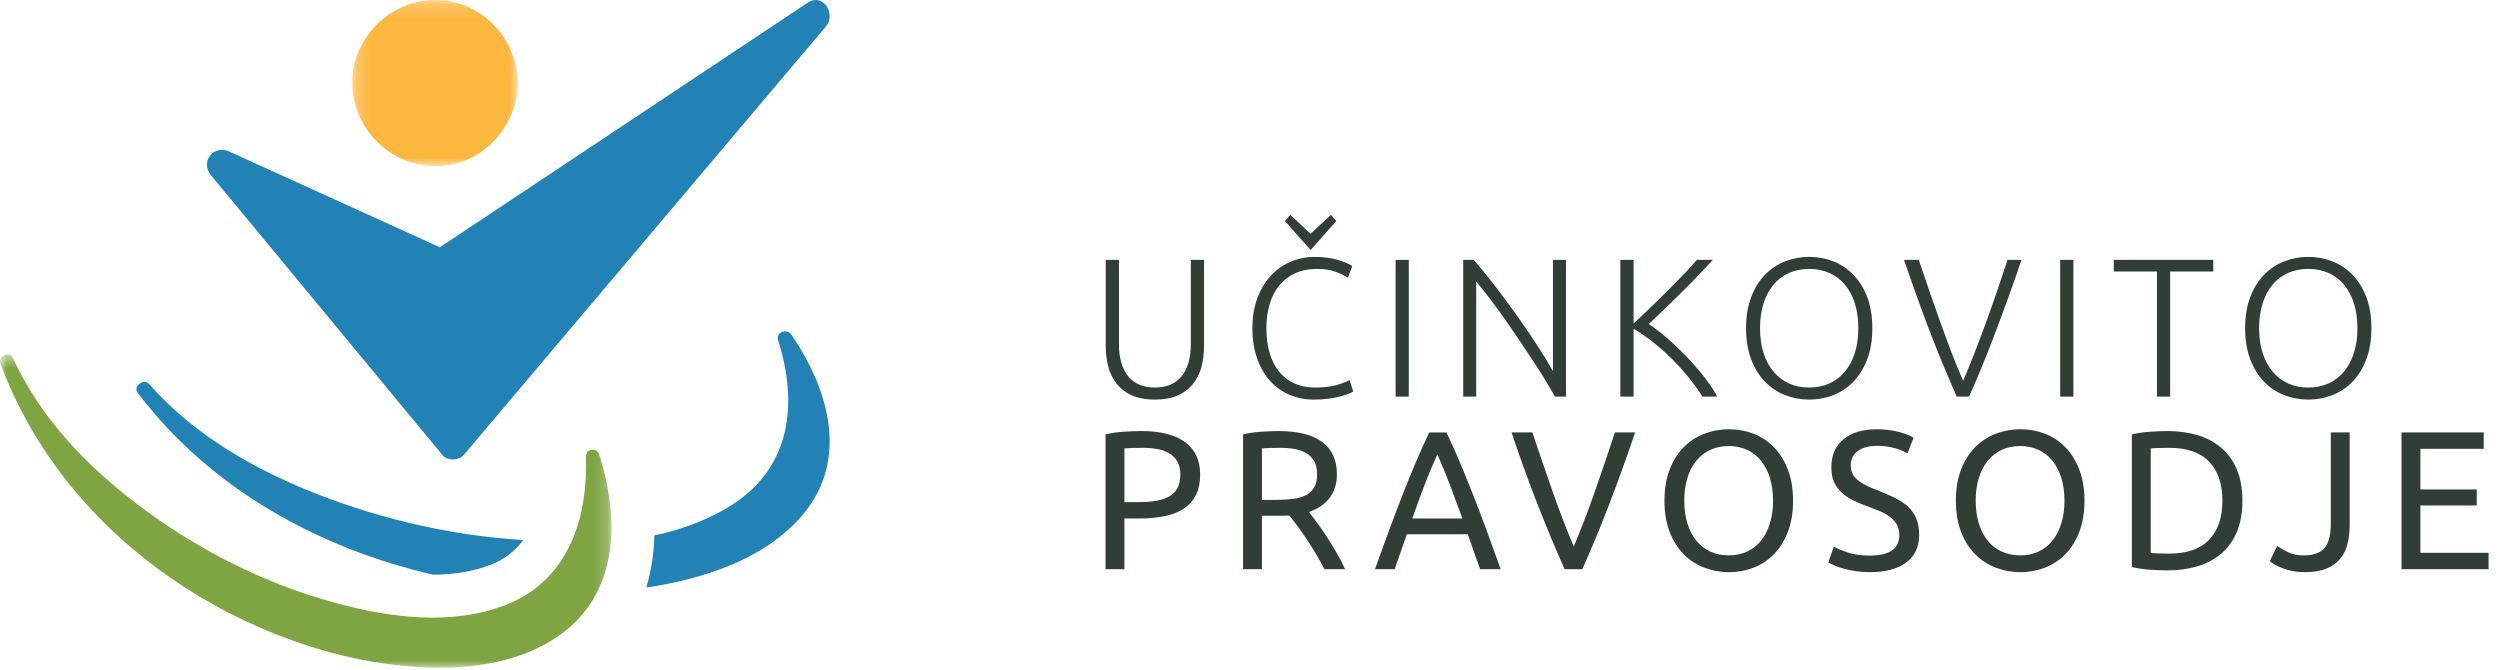
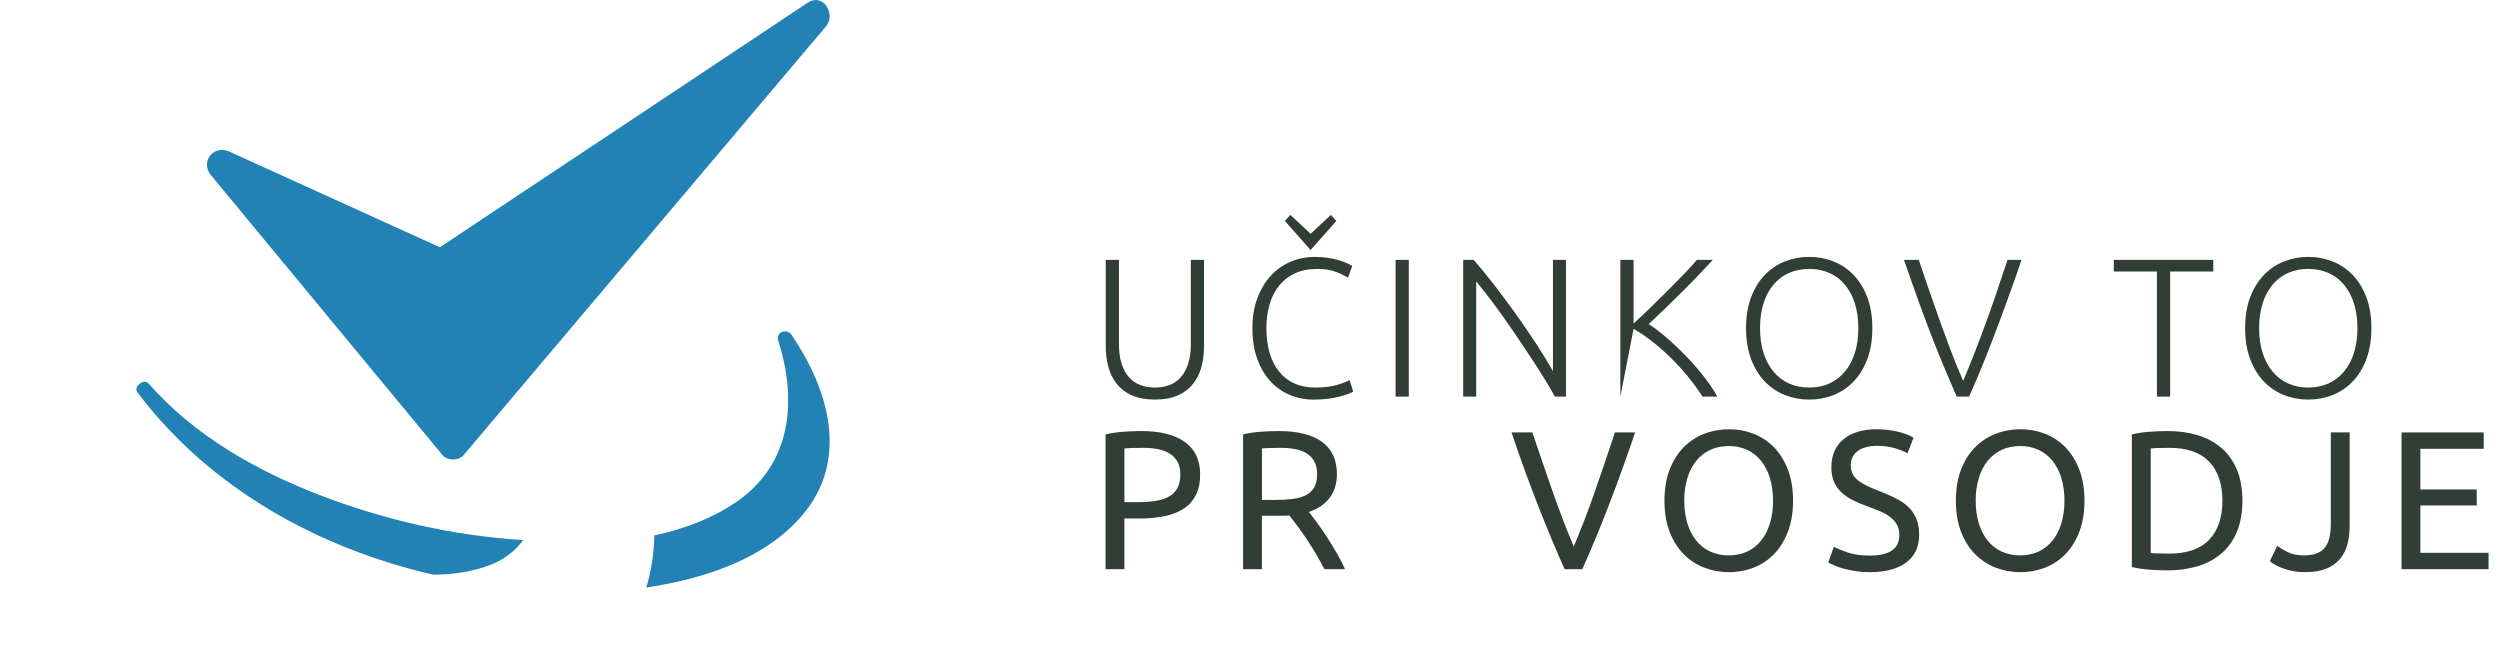
<svg xmlns="http://www.w3.org/2000/svg" xmlns:xlink="http://www.w3.org/1999/xlink" width="179px" height="48px" viewBox="0 0 179 48" version="1.1">
  <title>logo/ucinkovito-pravosodje</title>
  <desc>Created with Sketch.</desc>
  <defs>
    <polygon id="path-1" points="0.221 0.194 12.11 0.194 12.11 12.088 0.22 12.088" />
    <polygon id="path-3" points="0 0.562 43.782 0.562 43.782 23 0 23" />
  </defs>
  <g id="Styleguide---HEADERS-&amp;-FOOTER" stroke="none" stroke-width="1" fill="none" fill-rule="evenodd">
    <g id="logo/ucinkovito-pravosodje" transform="translate(0, -1)">
      <g id="Group-3" transform="translate(25, 0.806)">
        <g id="Fill-1-Clipped">
          <mask id="mask-2" fill="white">
            <use xlink:href="#path-1" />
          </mask>
          <g id="path-1" />
-           <path d="M6.167,12.088 C9.405,12.088 11.833,9.515 12.086,6.407 C12.103,6.324 12.113,6.236 12.109,6.137 C12.112,6.048 12.105,5.958 12.086,5.871 C11.833,2.757 9.401,0.207 6.167,0.194 C2.947,0.18 0.209,2.918 0.221,6.138 C0.233,9.368 2.926,12.088 6.167,12.088" id="Fill-1" fill="#FCB740" mask="url(#mask-2)" />
        </g>
      </g>
      <path d="M57.844,1.186 L34.417,16.762 L31.495,18.705 C26.465,16.419 21.435,14.135 16.407,11.849 C15.296,11.344 14.306,12.579 15.11,13.55 L31.682,33.583 C32.034,34.008 32.844,33.999 33.196,33.583 C40.778,24.613 48.361,15.643 55.943,6.671 L59.141,2.888 C59.884,2.009 58.925,0.468 57.844,1.186" id="Fill-4" fill="#2282B5" />
      <path d="M37.462,39.669 C32.475,39.362 27.506,38.231 22.859,36.437 C18.332,34.687 13.917,32.187 10.683,28.505 C10.462,28.253 10.17,28.313 9.987,28.494 C9.78,28.628 9.673,28.878 9.867,29.134 L9.94,29.23 L9.948,29.238 L9.952,29.244 C15.112,36 22.817,40.258 31.02,42.148 C32.564,42.142 33.958,41.898 35.164,41.423 C36.081,41.069 36.877,40.461 37.461,39.67" id="Fill-6" fill="#2282B5" />
      <path d="M56.666,24.962 C56.352,24.5 55.529,24.77 55.716,25.362 C57.106,29.746 56.686,34.287 52.621,37.008 C50.888,38.168 48.909,38.894 46.848,39.338 C46.827,40.602 46.635,41.856 46.275,43.068 C50.263,42.468 54.688,41.095 57.408,37.934 C60.836,33.95 59.352,28.904 56.666,24.962" id="Fill-8" fill="#2282B5" />
      <g id="Group-12" transform="translate(0, 25.806)">
        <g id="Fill-10-Clipped">
          <mask id="mask-4" fill="white">
            <use xlink:href="#path-3" />
          </mask>
          <g id="path-3" />
-           <path d="M42.904,7.737 C42.738,7.217 41.937,7.29 41.957,7.907 C42.027,10.059 41.723,12.15 40.937,13.941 C40.34,15.301 39.462,16.484 38.249,17.386 C37.649,17.834 36.992,18.201 36.295,18.476 C32.331,20.042 27.846,19.407 23.946,18.344 C18.876,16.964 14.05,14.5 9.816,11.29 C6.21,8.556 2.891,5.123 0.92,0.815 C0.786,0.522 0.511,0.51 0.301,0.645 C0.084,0.728 -0.074,0.946 0.035,1.238 L0.077,1.346 L0.081,1.359 L0.084,1.365 C3.238,9.695 9.754,15.896 17.304,19.527 C20.998,21.303 24.974,22.509 29.057,22.884 C32.781,23.225 37.104,22.924 40.337,20.47 C41.407,19.666 42.266,18.616 42.841,17.408 C43.379,16.283 43.671,15.06 43.754,13.798 C43.888,11.79 43.527,9.686 42.904,7.738" id="Fill-10" fill="#7EA542" mask="url(#mask-4)" />
        </g>
      </g>
      <path d="M82.69,29.61 C82.05,29.61 81.505,29.51 81.056,29.313 C80.63,29.134 80.255,28.852 79.964,28.493 C79.68,28.132 79.474,27.716 79.358,27.272 C79.23,26.78 79.167,26.274 79.171,25.766 L79.171,19.606 L80.117,19.606 L80.117,25.639 C80.117,26.176 80.179,26.641 80.305,27.032 C80.43,27.422 80.604,27.746 80.825,28 C81.048,28.255 81.317,28.442 81.633,28.565 C81.948,28.687 82.3,28.748 82.69,28.748 C83.08,28.748 83.432,28.687 83.747,28.565 C84.062,28.442 84.332,28.255 84.554,28 C84.776,27.746 84.951,27.422 85.074,27.032 C85.201,26.641 85.263,26.176 85.263,25.639 L85.263,19.606 L86.209,19.606 L86.209,25.766 C86.209,26.304 86.147,26.805 86.022,27.272 C85.907,27.717 85.701,28.133 85.416,28.494 C85.125,28.852 84.75,29.134 84.325,29.313 C83.875,29.511 83.33,29.61 82.69,29.61" id="Fill-13" fill="#303E36" />
      <path d="M93.84,17.74 L95.291,16.384 L95.682,16.822 L93.84,18.9 L91.996,16.823 L92.388,16.385 L93.84,17.741 L93.84,17.74 Z M94.068,29.611 C93.474,29.616 92.884,29.5 92.336,29.271 C91.806,29.046 91.332,28.709 90.946,28.282 C90.551,27.848 90.24,27.314 90.014,26.678 C89.786,26.042 89.672,25.314 89.672,24.495 C89.672,23.675 89.795,22.948 90.042,22.312 C90.286,21.676 90.613,21.142 91.022,20.708 C91.43,20.275 91.902,19.948 92.442,19.726 C92.975,19.505 93.547,19.392 94.124,19.393 C94.485,19.393 94.815,19.418 95.111,19.464 C95.576,19.534 96.03,19.665 96.461,19.854 C96.618,19.924 96.738,19.987 96.822,20.044 L96.517,20.877 C96.235,20.713 95.939,20.573 95.633,20.461 C95.276,20.324 94.833,20.256 94.305,20.256 C93.701,20.256 93.175,20.36 92.726,20.567 C92.276,20.774 91.898,21.067 91.592,21.442 C91.276,21.84 91.042,22.296 90.903,22.785 C90.745,23.346 90.668,23.926 90.674,24.509 C90.674,25.159 90.751,25.745 90.904,26.269 C91.057,26.79 91.281,27.239 91.578,27.603 C91.875,27.971 92.238,28.253 92.67,28.451 C93.102,28.649 93.595,28.747 94.151,28.747 C94.764,28.747 95.276,28.689 95.689,28.573 C96.101,28.453 96.414,28.333 96.627,28.211 L96.892,29.032 C96.826,29.077 96.715,29.132 96.558,29.195 C96.095,29.367 95.615,29.484 95.125,29.546 C94.775,29.591 94.421,29.613 94.068,29.611 Z" id="Fill-15" fill="#303E36" fill-rule="nonzero" />
      <polygon id="Fill-17" fill="#303E36" points="99.924 29.398 100.869 29.398 100.869 19.606 99.924 19.606" />
      <path d="M111.33,29.398 C111.114,29.007 110.89,28.62 110.657,28.239 C110.387,27.794 110.087,27.321 109.757,26.821 C109.426,26.321 109.081,25.804 108.722,25.27 C108.37,24.746 108.013,24.227 107.649,23.712 C107.029,22.835 106.378,21.98 105.696,21.15 L105.696,29.398 L104.765,29.398 L104.765,19.606 L105.515,19.606 C105.989,20.143 106.497,20.762 107.037,21.465 C107.577,22.169 108.107,22.885 108.627,23.615 C109.128,24.317 109.613,25.03 110.083,25.754 C110.533,26.451 110.902,27.058 111.191,27.576 L111.191,19.606 L112.123,19.606 L112.123,29.398 L111.33,29.398 Z" id="Fill-19" fill="#303E36" />
-       <path d="M121.9,29.398 C121.574,28.892 121.22,28.406 120.838,27.941 C120.075,27.01 119.212,26.165 118.264,25.422 C117.814,25.073 117.38,24.78 116.964,24.544 L116.964,29.398 L116.017,29.398 L116.017,19.606 L116.964,19.606 L116.964,24.163 C117.316,23.843 117.708,23.474 118.139,23.056 C118.571,22.637 118.998,22.216 119.421,21.793 C119.841,21.369 120.24,20.965 120.611,20.58 C120.981,20.194 121.279,19.869 121.501,19.606 L122.641,19.606 C122.374,19.898 122.047,20.243 121.668,20.643 C121.287,21.043 120.883,21.454 120.457,21.877 C120.03,22.301 119.605,22.717 119.183,23.126 C118.76,23.535 118.382,23.895 118.048,24.205 C118.317,24.376 118.607,24.585 118.918,24.835 C119.228,25.085 119.544,25.359 119.864,25.656 C120.184,25.953 120.499,26.264 120.81,26.589 C121.12,26.916 121.413,27.243 121.686,27.573 C121.96,27.903 122.206,28.224 122.423,28.535 C122.641,28.846 122.82,29.134 122.959,29.398 L121.9,29.398 Z" id="Fill-20" fill="#303E36" />
+       <path d="M121.9,29.398 C121.574,28.892 121.22,28.406 120.838,27.941 C120.075,27.01 119.212,26.165 118.264,25.422 C117.814,25.073 117.38,24.78 116.964,24.544 L116.017,29.398 L116.017,19.606 L116.964,19.606 L116.964,24.163 C117.316,23.843 117.708,23.474 118.139,23.056 C118.571,22.637 118.998,22.216 119.421,21.793 C119.841,21.369 120.24,20.965 120.611,20.58 C120.981,20.194 121.279,19.869 121.501,19.606 L122.641,19.606 C122.374,19.898 122.047,20.243 121.668,20.643 C121.287,21.043 120.883,21.454 120.457,21.877 C120.03,22.301 119.605,22.717 119.183,23.126 C118.76,23.535 118.382,23.895 118.048,24.205 C118.317,24.376 118.607,24.585 118.918,24.835 C119.228,25.085 119.544,25.359 119.864,25.656 C120.184,25.953 120.499,26.264 120.81,26.589 C121.12,26.916 121.413,27.243 121.686,27.573 C121.96,27.903 122.206,28.224 122.423,28.535 C122.641,28.846 122.82,29.134 122.959,29.398 L121.9,29.398 Z" id="Fill-20" fill="#303E36" />
      <path d="M133.057,24.495 C133.057,23.835 132.974,23.245 132.807,22.722 C132.66,22.235 132.418,21.781 132.097,21.386 C131.798,21.024 131.42,20.737 130.992,20.546 C130.534,20.347 130.038,20.248 129.538,20.256 C128.999,20.256 128.516,20.352 128.084,20.546 C127.654,20.739 127.285,21.018 126.979,21.386 C126.658,21.781 126.416,22.235 126.269,22.722 C126.102,23.245 126.019,23.835 126.019,24.495 C126.019,25.155 126.102,25.745 126.269,26.268 C126.436,26.79 126.672,27.238 126.979,27.603 C127.285,27.971 127.654,28.253 128.084,28.453 C128.516,28.649 128.999,28.747 129.538,28.747 C130.076,28.747 130.561,28.649 130.992,28.453 C131.422,28.253 131.792,27.971 132.097,27.603 C132.404,27.237 132.64,26.79 132.807,26.268 C132.974,25.745 133.057,25.154 133.057,24.495 M134.059,24.495 C134.059,25.333 133.939,26.073 133.699,26.713 C133.455,27.354 133.129,27.889 132.716,28.317 C132.312,28.74 131.821,29.071 131.277,29.287 C130.723,29.503 130.133,29.613 129.538,29.61 C128.943,29.613 128.353,29.503 127.799,29.287 C127.255,29.071 126.764,28.74 126.36,28.317 C125.947,27.889 125.62,27.354 125.38,26.713 C125.137,26.073 125.018,25.333 125.018,24.495 C125.018,23.657 125.138,22.919 125.379,22.285 C125.62,21.647 125.947,21.116 126.36,20.687 C126.764,20.263 127.255,19.933 127.8,19.719 C128.353,19.501 128.943,19.39 129.538,19.393 C130.15,19.393 130.73,19.503 131.278,19.719 C131.822,19.933 132.313,20.264 132.716,20.687 C133.129,21.117 133.456,21.647 133.698,22.284 C133.938,22.919 134.059,23.657 134.059,24.495" id="Fill-21" fill="#303E36" fill-rule="nonzero" />
      <path d="M137.383,19.606 C137.894,21.13 138.419,22.648 138.959,24.162 C139.211,24.863 139.466,25.55 139.723,26.225 C139.981,26.9 140.26,27.582 140.563,28.268 C140.85,27.591 141.124,26.917 141.387,26.242 C141.933,24.838 142.45,23.423 142.937,21.998 C143.193,21.245 143.461,20.447 143.739,19.606 L144.741,19.606 C144.08,21.547 143.38,23.475 142.643,25.389 C142.376,26.088 142.099,26.783 141.814,27.475 C141.55,28.111 141.274,28.752 140.986,29.398 L140.098,29.398 C139.82,28.755 139.545,28.11 139.272,27.465 C138.979,26.775 138.696,26.081 138.424,25.383 C138.13,24.631 137.814,23.789 137.474,22.856 C137.134,21.924 136.751,20.84 136.326,19.606 L137.383,19.606 Z" id="Fill-22" fill="#303E36" />
-       <polygon id="Fill-23" fill="#303E36" points="147.509 29.398 148.455 29.398 148.455 19.606 147.509 19.606" />
      <polygon id="Fill-24" fill="#303E36" points="158.471 19.606 158.471 20.44 155.383 20.44 155.383 29.398 154.437 29.398 154.437 20.44 151.349 20.44 151.349 19.606" />
      <path d="M168.792,24.495 C168.792,23.835 168.708,23.245 168.542,22.722 C168.394,22.235 168.153,21.781 167.832,21.386 C167.533,21.024 167.155,20.737 166.726,20.546 C166.268,20.347 165.772,20.248 165.272,20.256 C164.773,20.248 164.277,20.347 163.819,20.546 C163.39,20.737 163.012,21.024 162.713,21.386 C162.392,21.781 162.151,22.235 162.003,22.722 C161.829,23.297 161.745,23.895 161.753,24.495 C161.753,25.155 161.837,25.745 162.003,26.268 C162.171,26.79 162.407,27.238 162.713,27.603 C163.019,27.971 163.387,28.253 163.819,28.453 C164.277,28.655 164.772,28.755 165.272,28.747 C165.772,28.755 166.268,28.654 166.726,28.453 C167.156,28.253 167.526,27.971 167.832,27.603 C168.153,27.208 168.394,26.755 168.542,26.268 C168.716,25.693 168.8,25.095 168.792,24.495 M169.793,24.495 C169.793,25.333 169.673,26.073 169.431,26.713 C169.188,27.354 168.862,27.889 168.451,28.317 C168.046,28.74 167.555,29.071 167.011,29.287 C166.456,29.503 165.866,29.613 165.271,29.61 C164.677,29.612 164.088,29.503 163.534,29.287 C162.99,29.071 162.498,28.74 162.094,28.317 C161.682,27.889 161.354,27.354 161.114,26.713 C160.871,26.073 160.751,25.333 160.751,24.495 C160.751,23.657 160.871,22.919 161.113,22.285 C161.355,21.647 161.682,21.116 162.095,20.687 C162.498,20.263 162.99,19.933 163.534,19.719 C164.087,19.501 164.677,19.39 165.272,19.393 C165.867,19.39 166.458,19.501 167.012,19.719 C167.556,19.933 168.047,20.264 168.451,20.687 C168.863,21.117 169.189,21.647 169.431,22.284 C169.673,22.919 169.793,23.657 169.793,24.495" id="Fill-25" fill="#303E36" fill-rule="nonzero" />
      <path d="M81.827,33.064 C81.252,33.064 80.812,33.079 80.507,33.107 L80.507,36.951 L81.521,36.951 C81.94,36.954 82.359,36.923 82.773,36.858 C83.144,36.797 83.457,36.694 83.713,36.547 C83.962,36.407 84.167,36.199 84.303,35.947 C84.443,35.692 84.513,35.368 84.513,34.971 C84.513,34.595 84.44,34.284 84.296,34.041 C84.156,33.798 83.955,33.595 83.712,33.453 C83.448,33.301 83.158,33.198 82.857,33.149 C82.517,33.091 82.172,33.062 81.827,33.064 M81.717,31.863 C83.07,31.863 84.111,32.126 84.839,32.648 C85.567,33.17 85.931,33.95 85.931,34.986 C85.931,35.551 85.831,36.034 85.632,36.434 C85.432,36.835 85.145,37.16 84.769,37.41 C84.394,37.659 83.937,37.84 83.399,37.954 C82.799,38.073 82.189,38.13 81.577,38.124 L80.507,38.124 L80.507,41.754 L79.157,41.754 L79.157,32.103 C79.537,32.009 79.961,31.946 80.43,31.913 C80.898,31.879 81.327,31.863 81.716,31.863" id="Fill-26" fill="#303E36" fill-rule="nonzero" />
      <path d="M91.675,33.064 C91.1,33.064 90.659,33.079 90.355,33.107 L90.355,36.794 L91.315,36.794 C91.777,36.794 92.195,36.771 92.566,36.724 C92.892,36.69 93.209,36.599 93.504,36.457 C93.759,36.324 93.956,36.138 94.095,35.897 C94.235,35.657 94.305,35.339 94.305,34.944 C94.305,34.576 94.235,34.27 94.095,34.025 C93.962,33.786 93.767,33.586 93.532,33.446 C93.274,33.297 92.99,33.197 92.696,33.149 C92.359,33.091 92.018,33.062 91.676,33.064 M93.72,37.657 C93.868,37.845 94.056,38.092 94.283,38.399 C94.511,38.706 94.744,39.043 94.986,39.418 C95.227,39.79 95.466,40.177 95.701,40.583 C95.939,40.987 96.141,41.377 96.307,41.754 L94.832,41.754 C94.448,41.019 94.025,40.305 93.567,39.614 C93.175,39.028 92.758,38.46 92.315,37.911 C92.192,37.92 92.069,37.925 91.946,37.925 L90.354,37.925 L90.354,41.754 L89.004,41.754 L89.004,32.103 C89.422,32.003 89.849,31.94 90.278,31.913 C90.745,31.879 91.174,31.863 91.564,31.863 C92.917,31.863 93.949,32.124 94.658,32.64 C95.368,33.159 95.723,33.931 95.723,34.959 C95.723,35.607 95.554,36.165 95.215,36.626 C94.876,37.086 94.378,37.43 93.72,37.657" id="Fill-27" fill="#303E36" fill-rule="nonzero" />
-       <path d="M104.71,38.123 C104.413,37.303 104.118,36.511 103.826,35.742 C103.543,34.997 103.239,34.259 102.915,33.531 C102.582,34.257 102.274,34.994 101.99,35.741 C101.69,36.531 101.4,37.325 101.12,38.123 L104.71,38.123 Z M105.976,41.755 C105.821,41.34 105.672,40.923 105.529,40.504 C105.391,40.094 105.247,39.678 105.099,39.254 L100.731,39.254 L99.855,41.754 L98.449,41.754 C98.82,40.719 99.169,39.76 99.493,38.879 C99.817,37.999 100.135,37.163 100.446,36.371 C100.756,35.58 101.064,34.824 101.371,34.103 C101.677,33.383 101.997,32.669 102.331,31.963 L103.568,31.963 C103.902,32.669 104.222,33.383 104.528,34.103 C105.19,35.681 105.816,37.273 106.406,38.879 C106.731,39.759 107.077,40.719 107.449,41.755 L105.975,41.755 L105.976,41.755 Z" id="Fill-28" fill="#303E36" fill-rule="nonzero" />
      <path d="M117.075,31.962 C116.464,33.77 115.815,35.564 115.128,37.345 C114.555,38.831 113.943,40.302 113.292,41.755 L112.026,41.755 C111.709,41.045 111.401,40.331 111.101,39.613 C110.787,38.86 110.481,38.104 110.183,37.345 C109.873,36.555 109.553,35.718 109.23,34.837 C108.881,33.884 108.547,32.926 108.228,31.962 L109.717,31.962 C110.217,33.45 110.71,34.882 111.191,36.257 C111.647,37.563 112.143,38.854 112.679,40.129 C113.218,38.858 113.715,37.569 114.168,36.265 C114.65,34.885 115.138,33.45 115.628,31.962 L117.075,31.962 Z" id="Fill-29" fill="#303E36" />
      <path d="M120.594,36.851 C120.594,37.445 120.668,37.984 120.816,38.469 C120.966,38.955 121.176,39.367 121.449,39.705 C121.723,40.045 122.056,40.306 122.45,40.49 C122.845,40.673 123.287,40.765 123.78,40.765 C124.271,40.765 124.711,40.673 125.101,40.49 C125.488,40.308 125.828,40.039 126.095,39.705 C126.368,39.367 126.579,38.955 126.728,38.469 C126.882,37.944 126.957,37.398 126.95,36.851 C126.95,36.257 126.876,35.718 126.728,35.233 C126.598,34.784 126.383,34.365 126.095,33.997 C125.828,33.663 125.488,33.394 125.101,33.212 C124.687,33.024 124.236,32.93 123.781,32.937 C123.287,32.937 122.845,33.029 122.451,33.212 C122.061,33.393 121.718,33.662 121.449,33.997 C121.161,34.365 120.946,34.784 120.816,35.233 C120.662,35.758 120.587,36.304 120.594,36.851 M119.175,36.851 C119.175,36.012 119.298,35.274 119.543,34.632 C119.789,33.994 120.123,33.457 120.545,33.029 C120.961,32.604 121.464,32.274 122.02,32.061 C122.59,31.842 123.196,31.732 123.807,31.736 C124.428,31.736 125.015,31.844 125.567,32.061 C126.115,32.276 126.611,32.606 127.021,33.029 C127.438,33.457 127.769,33.994 128.015,34.632 C128.26,35.274 128.383,36.012 128.383,36.852 C128.383,37.69 128.26,38.429 128.015,39.07 C127.769,39.71 127.438,40.246 127.021,40.673 C126.611,41.096 126.115,41.426 125.567,41.641 C125.006,41.859 124.409,41.97 123.807,41.966 C123.196,41.97 122.59,41.86 122.02,41.641 C121.464,41.428 120.961,41.098 120.545,40.673 C120.123,40.246 119.789,39.71 119.543,39.07 C119.298,38.43 119.175,37.69 119.175,36.851" id="Fill-30" fill="#303E36" fill-rule="nonzero" />
      <path d="M133.878,40.78 C135.288,40.78 135.992,40.29 135.992,39.31 C135.992,39.009 135.93,38.752 135.805,38.54 C135.675,38.323 135.502,38.136 135.297,37.989 C135.071,37.826 134.826,37.691 134.567,37.587 C134.279,37.468 133.989,37.354 133.697,37.247 C133.355,37.129 133.02,36.99 132.695,36.83 C132.397,36.687 132.121,36.501 131.875,36.279 C131.643,36.066 131.456,35.809 131.325,35.523 C131.19,35.231 131.125,34.878 131.125,34.465 C131.125,33.605 131.411,32.937 131.986,32.457 C132.561,31.976 133.354,31.736 134.364,31.736 C134.901,31.731 135.436,31.794 135.957,31.926 C136.435,32.054 136.785,32.193 137.008,32.343 L136.576,33.461 C136.382,33.338 136.092,33.218 135.707,33.099 C135.27,32.975 134.818,32.916 134.364,32.924 C134.121,32.922 133.878,32.95 133.642,33.009 C133.419,33.064 133.224,33.149 133.057,33.262 C132.893,33.372 132.757,33.52 132.66,33.692 C132.56,33.882 132.51,34.094 132.515,34.308 C132.515,34.572 132.566,34.793 132.668,34.971 C132.77,35.151 132.913,35.309 133.099,35.445 C133.284,35.582 133.5,35.707 133.746,35.82 C133.991,35.933 134.263,36.046 134.56,36.159 C134.977,36.328 135.36,36.498 135.707,36.668 C136.055,36.837 136.357,37.04 136.611,37.275 C136.866,37.51 137.064,37.791 137.202,38.115 C137.342,38.441 137.412,38.835 137.412,39.295 C137.412,40.153 137.103,40.813 136.486,41.274 C135.869,41.736 134.999,41.967 133.878,41.967 C133.526,41.969 133.175,41.943 132.828,41.889 C132.54,41.843 132.254,41.782 131.972,41.705 C131.6,41.603 131.241,41.459 130.902,41.274 L131.305,40.144 C131.518,40.266 131.842,40.403 132.278,40.553 C132.714,40.705 133.248,40.78 133.878,40.78" id="Fill-31" fill="#303E36" />
      <path d="M141.46,36.851 C141.46,37.445 141.533,37.984 141.681,38.469 C141.831,38.955 142.041,39.367 142.313,39.705 C142.582,40.04 142.925,40.309 143.315,40.49 C143.71,40.673 144.153,40.765 144.645,40.765 C145.1,40.772 145.552,40.678 145.966,40.49 C146.353,40.308 146.693,40.039 146.96,39.705 C147.233,39.367 147.444,38.955 147.593,38.469 C147.747,37.944 147.822,37.398 147.815,36.851 C147.822,36.304 147.747,35.758 147.594,35.233 C147.464,34.784 147.249,34.365 146.961,33.997 C146.694,33.663 146.353,33.394 145.966,33.212 C145.551,33.023 145.1,32.93 144.644,32.937 C144.152,32.937 143.71,33.029 143.315,33.212 C142.926,33.393 142.583,33.662 142.314,33.997 C142.027,34.365 141.812,34.785 141.682,35.233 C141.528,35.758 141.453,36.304 141.46,36.851 M140.04,36.851 C140.04,36.012 140.163,35.274 140.409,34.632 C140.655,33.994 140.989,33.457 141.411,33.029 C141.827,32.604 142.33,32.274 142.886,32.061 C143.456,31.842 144.062,31.732 144.673,31.736 C145.293,31.736 145.881,31.844 146.433,32.061 C146.981,32.276 147.477,32.606 147.887,33.029 C148.304,33.457 148.635,33.994 148.881,34.632 C149.125,35.274 149.249,36.012 149.249,36.852 C149.249,37.69 149.125,38.429 148.881,39.07 C148.635,39.71 148.304,40.246 147.887,40.673 C147.477,41.096 146.981,41.426 146.433,41.641 C145.872,41.859 145.275,41.97 144.673,41.966 C144.062,41.97 143.456,41.86 142.886,41.641 C142.33,41.428 141.827,41.098 141.411,40.673 C140.988,40.246 140.655,39.71 140.409,39.07 C140.163,38.43 140.041,37.69 140.041,36.851" id="Fill-32" fill="#303E36" fill-rule="nonzero" />
      <path d="M155.313,40.638 C156.592,40.638 157.547,40.306 158.178,39.642 C158.809,38.978 159.125,38.047 159.125,36.852 C159.125,35.656 158.809,34.724 158.178,34.06 C157.547,33.396 156.592,33.064 155.313,33.064 C154.933,33.064 154.638,33.069 154.43,33.078 C154.284,33.083 154.138,33.094 153.992,33.108 L153.992,40.595 C154.075,40.605 154.221,40.616 154.43,40.623 C154.638,40.633 154.933,40.638 155.313,40.638 M160.557,36.851 C160.557,37.701 160.427,38.436 160.167,39.062 C159.928,39.659 159.552,40.192 159.069,40.617 C158.574,41.038 157.996,41.351 157.372,41.535 C156.668,41.744 155.936,41.847 155.202,41.839 C154.812,41.839 154.383,41.824 153.916,41.789 C153.487,41.762 153.06,41.699 152.642,41.599 L152.642,32.103 C153.061,32.004 153.487,31.94 153.916,31.913 C154.383,31.879 154.812,31.863 155.202,31.863 C155.99,31.863 156.713,31.964 157.372,32.166 C157.996,32.35 158.574,32.664 159.069,33.086 C159.542,33.496 159.908,34.013 160.167,34.64 C160.427,35.266 160.557,36.003 160.557,36.851" id="Fill-33" fill="#303E36" fill-rule="nonzero" />
      <path d="M168.236,38.603 C168.236,39.075 168.186,39.513 168.09,39.917 C168,40.307 167.824,40.672 167.575,40.985 C167.311,41.304 166.972,41.552 166.588,41.706 C166.174,41.879 165.658,41.966 165.037,41.966 C164.721,41.966 164.431,41.94 164.167,41.889 C163.923,41.842 163.684,41.776 163.451,41.691 C163.237,41.611 163.051,41.526 162.894,41.436 C162.76,41.363 162.634,41.276 162.519,41.176 L163.049,40.087 C163.242,40.228 163.495,40.377 163.805,40.532 C164.115,40.688 164.503,40.765 164.965,40.765 C165.634,40.765 166.121,40.593 166.427,40.249 C166.733,39.906 166.886,39.315 166.886,38.476 L166.886,31.962 L168.236,31.962 L168.236,38.603 Z" id="Fill-34" fill="#303E36" />
      <polygon id="Fill-35" fill="#303E36" points="171.949 41.754 171.949 31.962 177.834 31.962 177.834 33.134 173.299 33.134 173.299 36.045 177.333 36.045 177.333 37.191 173.299 37.191 173.299 40.581 178.181 40.581 178.181 41.754" />
    </g>
  </g>
</svg>